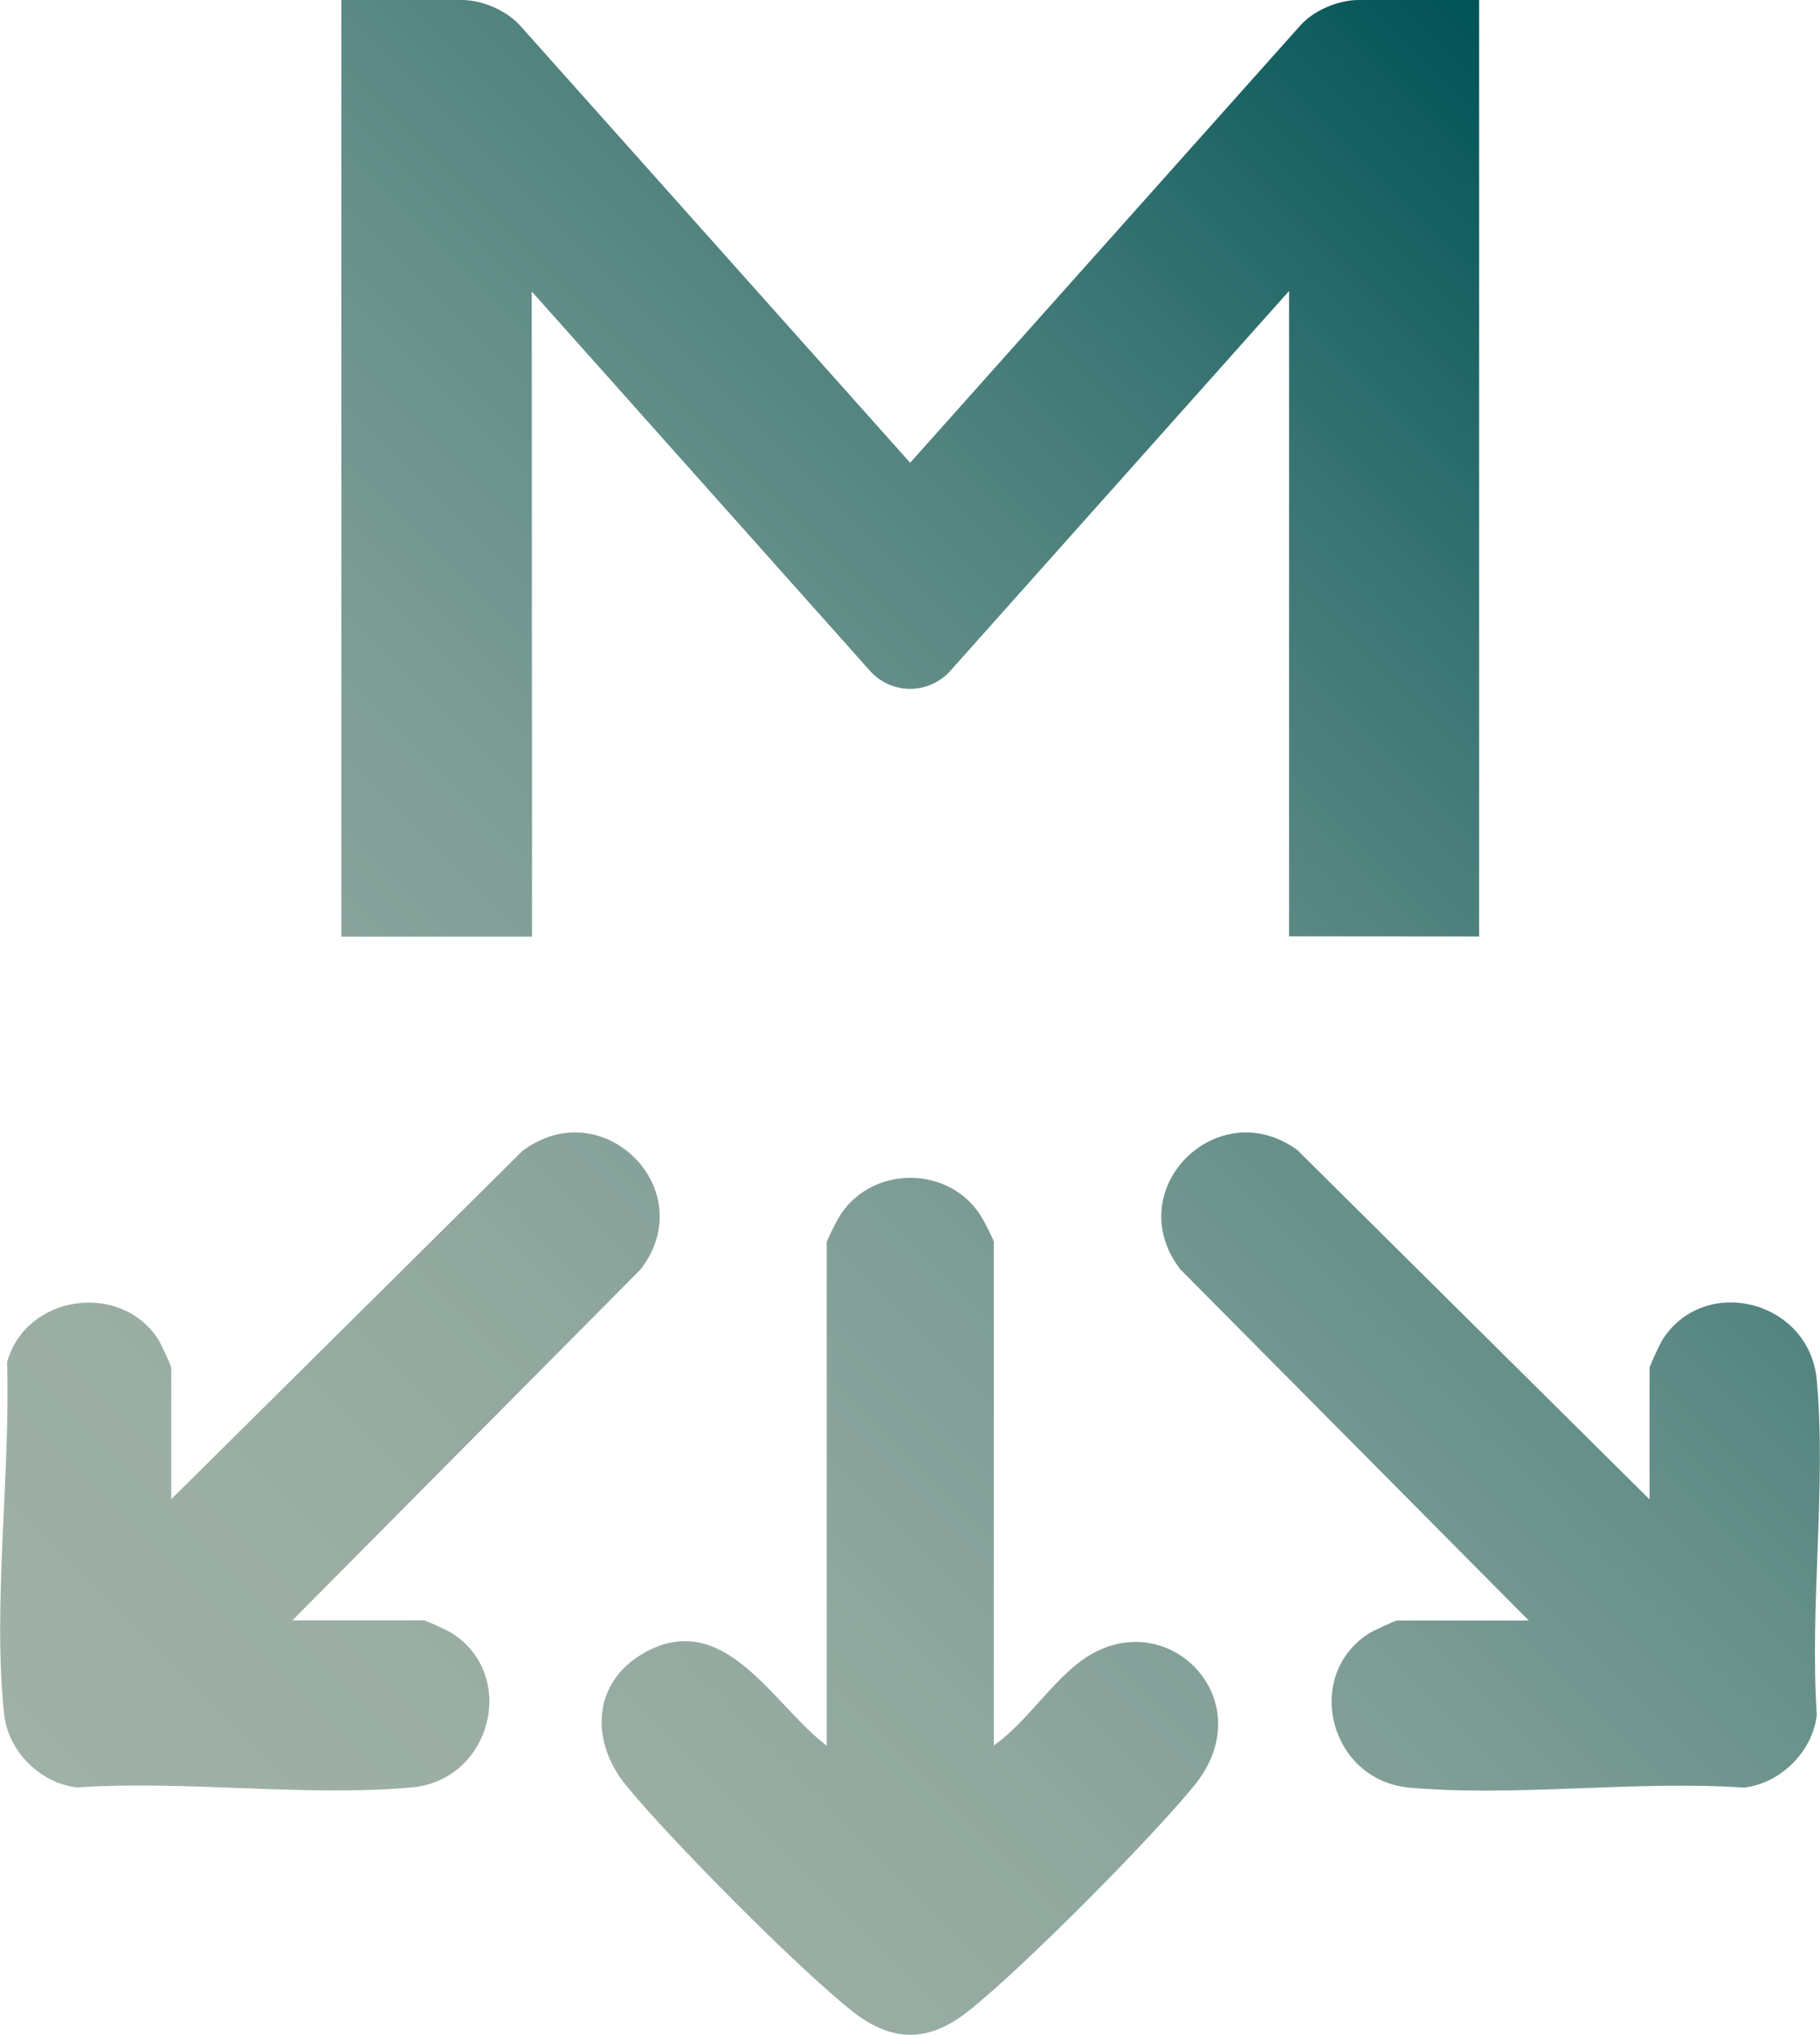
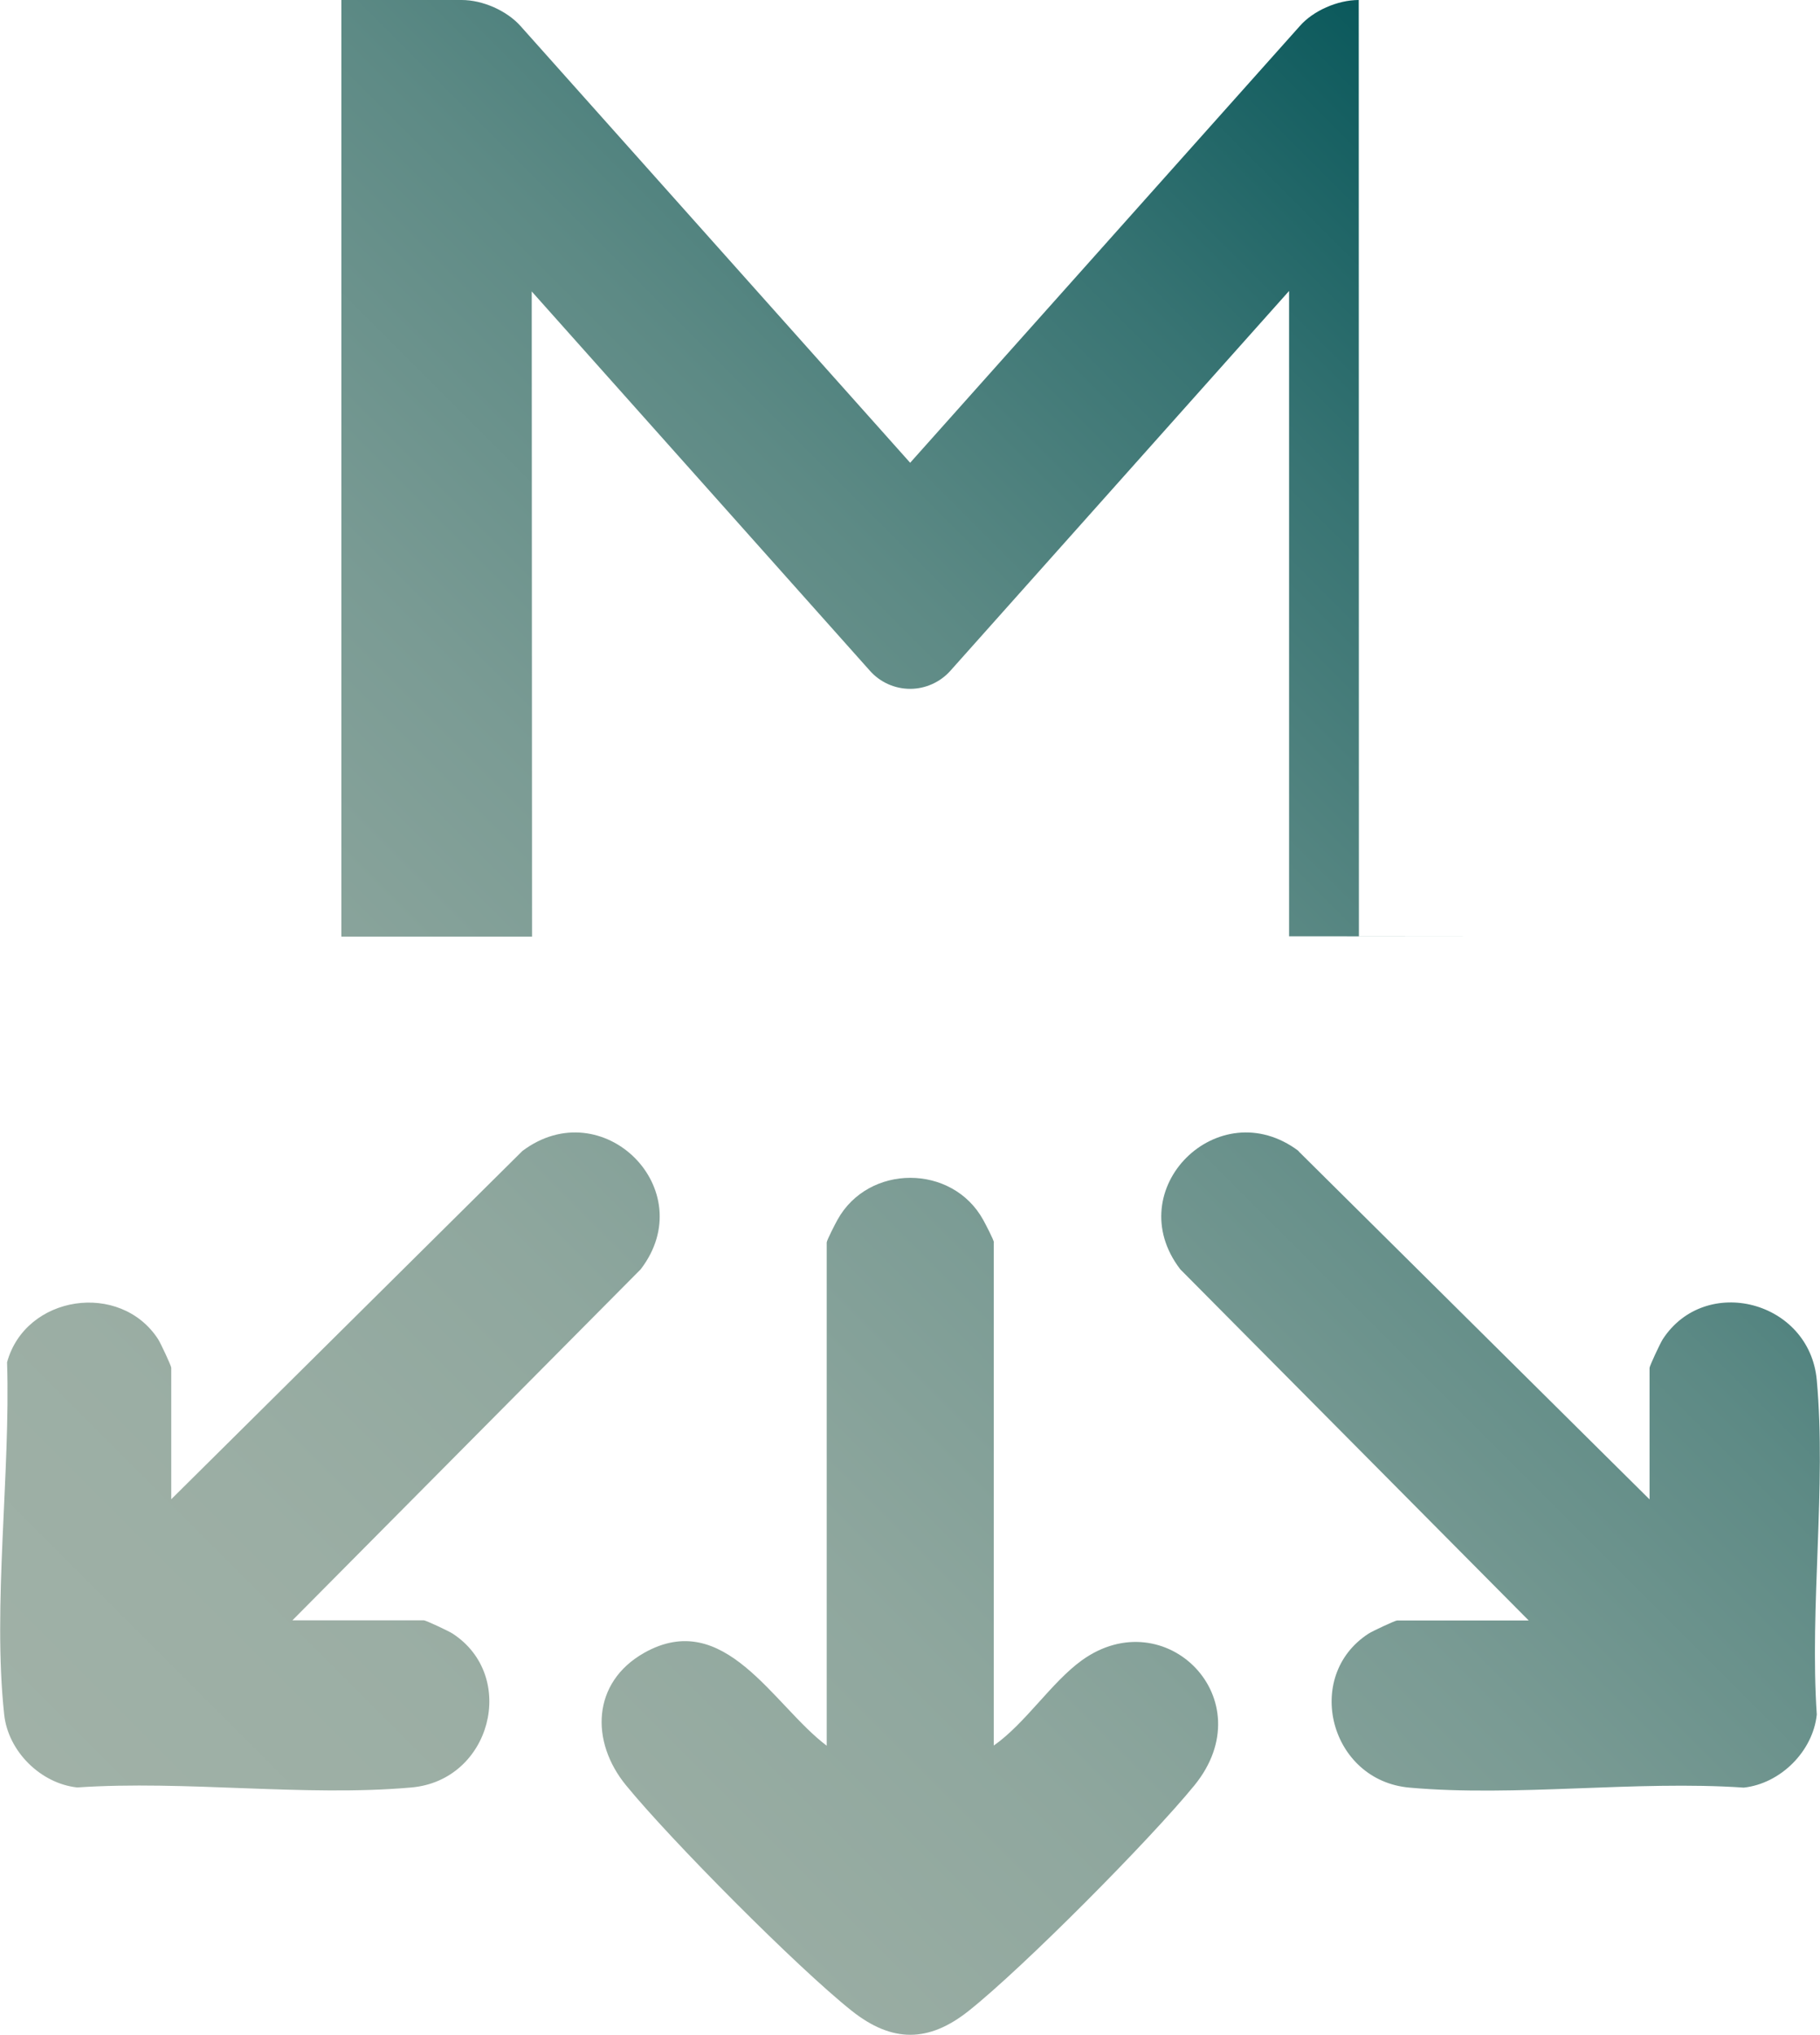
<svg xmlns="http://www.w3.org/2000/svg" id="Layer_2" data-name="Layer 2" viewBox="0 0 113.4 126.72">
  <defs>
    <style>
      .cls-1 {
        fill: url(#linear-gradient);
      }
    </style>
    <linearGradient id="linear-gradient" x1="6.67" y1="114.72" x2="106.76" y2="14.63" gradientUnits="userSpaceOnUse">
      <stop offset="0" stop-color="#a0b1a7" />
      <stop offset=".15" stop-color="#9baea4" />
      <stop offset=".31" stop-color="#8fa79e" />
      <stop offset=".47" stop-color="#7a9b94" />
      <stop offset=".64" stop-color="#5d8a85" />
      <stop offset=".8" stop-color="#387473" />
      <stop offset=".96" stop-color="#0b595c" />
      <stop offset="1" stop-color="#005357" />
    </linearGradient>
  </defs>
  <g id="Layer_1-2" data-name="Layer 1">
-     <path class="cls-1" d="M18.21,100.91h8.2c.12,0,1.55.67,1.78.82,4.09,2.65,2.41,9.15-2.55,9.59-6.62.59-14.11-.46-20.83,0-2.29-.25-4.31-2.26-4.55-4.55-.73-6.76.4-15.06.18-21.93,1.15-4.19,7.05-5.07,9.41-1.44.15.23.82,1.66.82,1.78v8.19l21.88-21.69c4.98-3.74,11.19,2.39,7.37,7.37l-21.71,21.87ZM80.91,71.68c-4.98-3.74-11.19,2.39-7.37,7.37l21.71,21.87h-8.2c-.12,0-1.55.67-1.78.82-4.09,2.65-2.41,9.15,2.55,9.59,6.62.59,14.11-.46,20.83,0,2.29-.25,4.31-2.26,4.55-4.55-.45-6.71.6-14.2,0-20.82-.44-4.96-6.95-6.63-9.6-2.55-.15.23-.82,1.66-.82,1.78v8.19l-21.88-21.69ZM61.93,77.38c0-.14-.53-1.16-.67-1.41-1.93-3.49-7.15-3.49-9.08,0-.14.25-.67,1.28-.67,1.41v31.34c-3.33-2.51-6.37-8.61-11.38-5.78-3.25,1.84-3.36,5.52-1.12,8.25,2.77,3.39,10.67,11.35,14.06,14.04,2.51,1.99,4.79,1.99,7.29,0,3.39-2.69,11.29-10.65,14.06-14.04,4.36-5.35-1.81-11.53-7.01-7.79-1.9,1.37-3.51,3.92-5.49,5.31v-31.34ZM84.66,0c-1.32,0-2.84.67-3.67,1.62l-24.28,27.2L32.44,1.63C31.59.67,30.08,0,28.77,0h-7.5s0,58.33,0,58.33h11.88l-.02-40.18,21.06,23.61c.64.73,1.56,1.14,2.52,1.14s1.88-.42,2.51-1.13l21.1-23.65v40.19s11.84.01,11.84.01V0s-7.49,0-7.49,0Z" />
+     <path class="cls-1" d="M18.21,100.91h8.2c.12,0,1.55.67,1.78.82,4.09,2.65,2.41,9.15-2.55,9.59-6.62.59-14.11-.46-20.83,0-2.29-.25-4.31-2.26-4.55-4.55-.73-6.76.4-15.06.18-21.93,1.15-4.19,7.05-5.07,9.41-1.44.15.23.82,1.66.82,1.78v8.19l21.88-21.69c4.98-3.74,11.19,2.39,7.37,7.37l-21.71,21.87ZM80.91,71.68c-4.98-3.74-11.19,2.39-7.37,7.37l21.71,21.87h-8.2c-.12,0-1.55.67-1.78.82-4.09,2.65-2.41,9.15,2.55,9.59,6.62.59,14.11-.46,20.83,0,2.29-.25,4.31-2.26,4.55-4.55-.45-6.71.6-14.2,0-20.82-.44-4.96-6.95-6.63-9.6-2.55-.15.23-.82,1.66-.82,1.78v8.19l-21.88-21.69ZM61.93,77.38c0-.14-.53-1.16-.67-1.41-1.93-3.49-7.15-3.49-9.08,0-.14.25-.67,1.28-.67,1.41v31.34c-3.33-2.51-6.37-8.61-11.38-5.78-3.25,1.84-3.36,5.52-1.12,8.25,2.77,3.39,10.67,11.35,14.06,14.04,2.51,1.99,4.79,1.99,7.29,0,3.39-2.69,11.29-10.65,14.06-14.04,4.36-5.35-1.81-11.53-7.01-7.79-1.9,1.37-3.51,3.92-5.49,5.31v-31.34ZM84.66,0c-1.32,0-2.84.67-3.67,1.62l-24.28,27.2L32.44,1.63C31.59.67,30.08,0,28.77,0h-7.5s0,58.33,0,58.33h11.88l-.02-40.18,21.06,23.61c.64.73,1.56,1.14,2.52,1.14s1.88-.42,2.51-1.13l21.1-23.65v40.19s11.84.01,11.84.01s-7.49,0-7.49,0Z" />
  </g>
</svg>